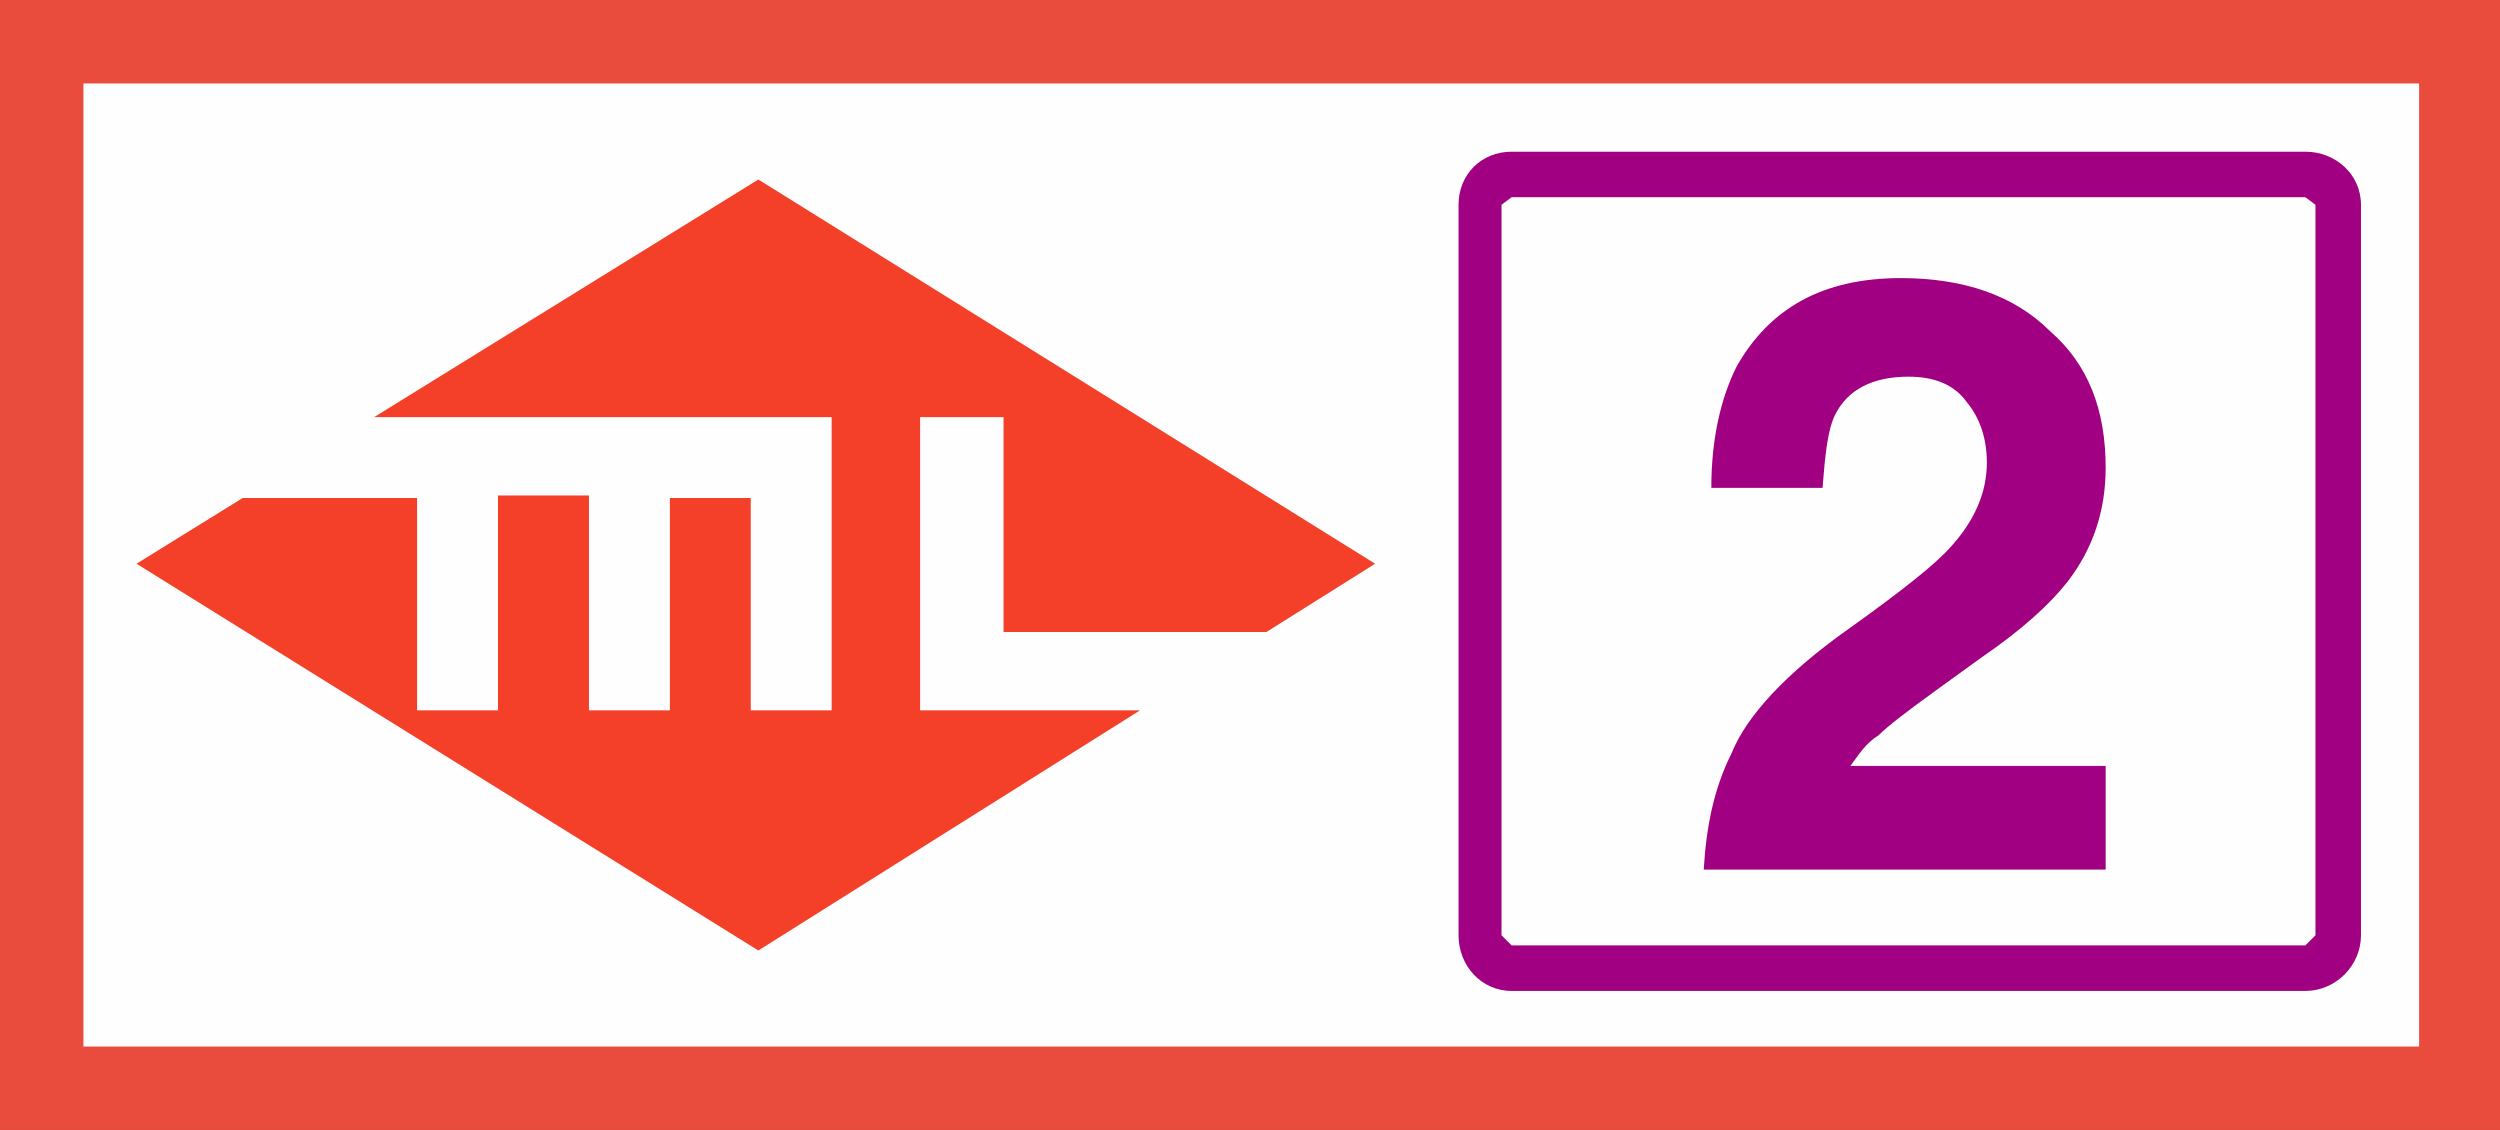
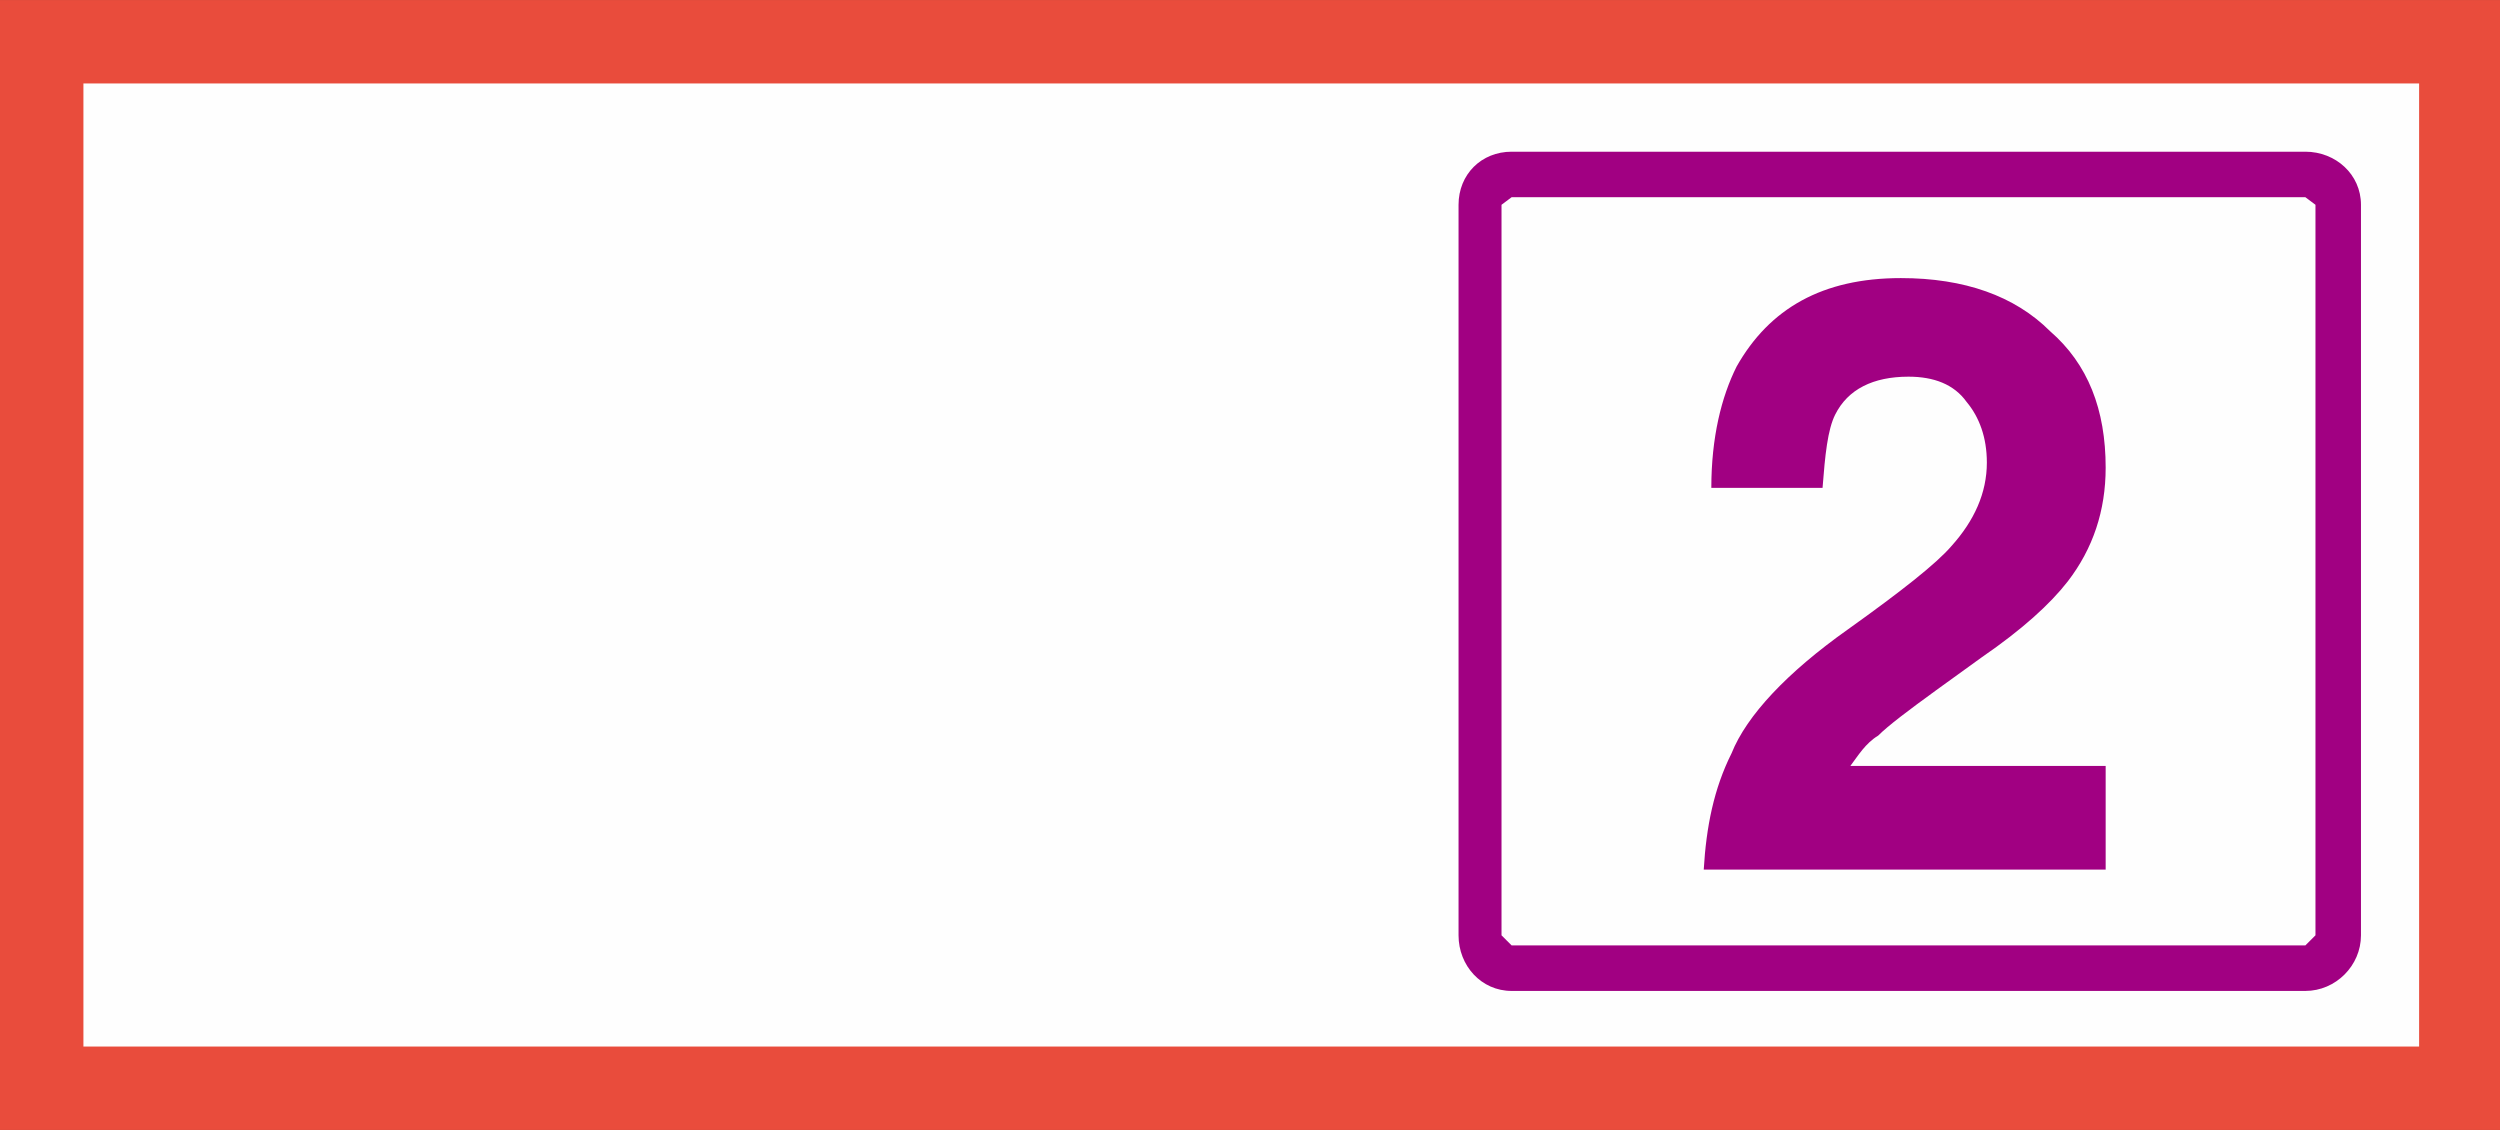
<svg xmlns="http://www.w3.org/2000/svg" xml:space="preserve" width="2000px" height="904px" version="1.1" style="shape-rendering:geometricPrecision; text-rendering:geometricPrecision; image-rendering:optimizeQuality; fill-rule:evenodd; clip-rule:evenodd" viewBox="0 0 989 447">
  <rect x="0" y="0" width="989" height="447" fill="#333333" stroke="none" />
  <defs>
    <style type="text/css">
   
    .fil0 {fill:#FEFEFE;fill-rule:nonzero}
    .fil1 {fill:#E94C3C;fill-rule:nonzero}
    .fil2 {fill:#F54029;fill-rule:nonzero}
    .fil3 {fill:#A10082;fill-rule:nonzero}
   
  </style>
  </defs>
  <g id="Ebene_x0020_1">
    <polygon class="fil0" points="16,431 973,431 973,16 16,16 " />
    <polygon class="fil1" points="16,431 16,447 989,447 989,0 0,0 0,447 16,447 16,431 33,431 33,33 957,33 957,414 16,414 16,431 33,431 " />
-     <polygon class="fil2" points="96,197 165,197 165,281 197,281 197,196 233,196 233,281 265,281 265,197 297,197 297,281 329,281 329,165 148,165 300,71 544,223 501,250 397,250 397,165 364,165 364,281 451,281 300,376 54,223 " />
-     <path class="fil0" d="M925 370c0,7 -6,13 -13,13l-314 0c-7,0 -13,-6 -13,-13l0 -289c0,-7 6,-12 13,-12l314 0c7,0 13,5 13,12l0 289z" />
    <path class="fil3" d="M598 78l-4 3 0 289 4 4 314 0 4 -4 0 -289 -4 -3 -314 0zm314 314l-314 0c-12,0 -21,-10 -21,-22l0 -289c0,-12 9,-21 21,-21l314 0c12,0 22,9 22,21l0 289c0,12 -10,22 -22,22z" />
    <path class="fil3" d="M685 298c6,-15 22,-32 46,-49 21,-15 35,-26 41,-33 9,-10 14,-21 14,-33 0,-10 -3,-18 -8,-24 -5,-7 -13,-10 -23,-10 -14,0 -24,5 -29,15 -3,6 -4,16 -5,29l-44 0c0,-20 4,-36 10,-48 13,-23 34,-35 65,-35 25,0 45,7 59,21 15,13 22,31 22,54 0,17 -5,32 -15,45 -7,9 -18,19 -34,30l-18 13c-11,8 -19,14 -23,18 -5,3 -8,8 -11,12l101 0 0 41 -159 0c1,-17 4,-32 11,-46z" />
  </g>
</svg>